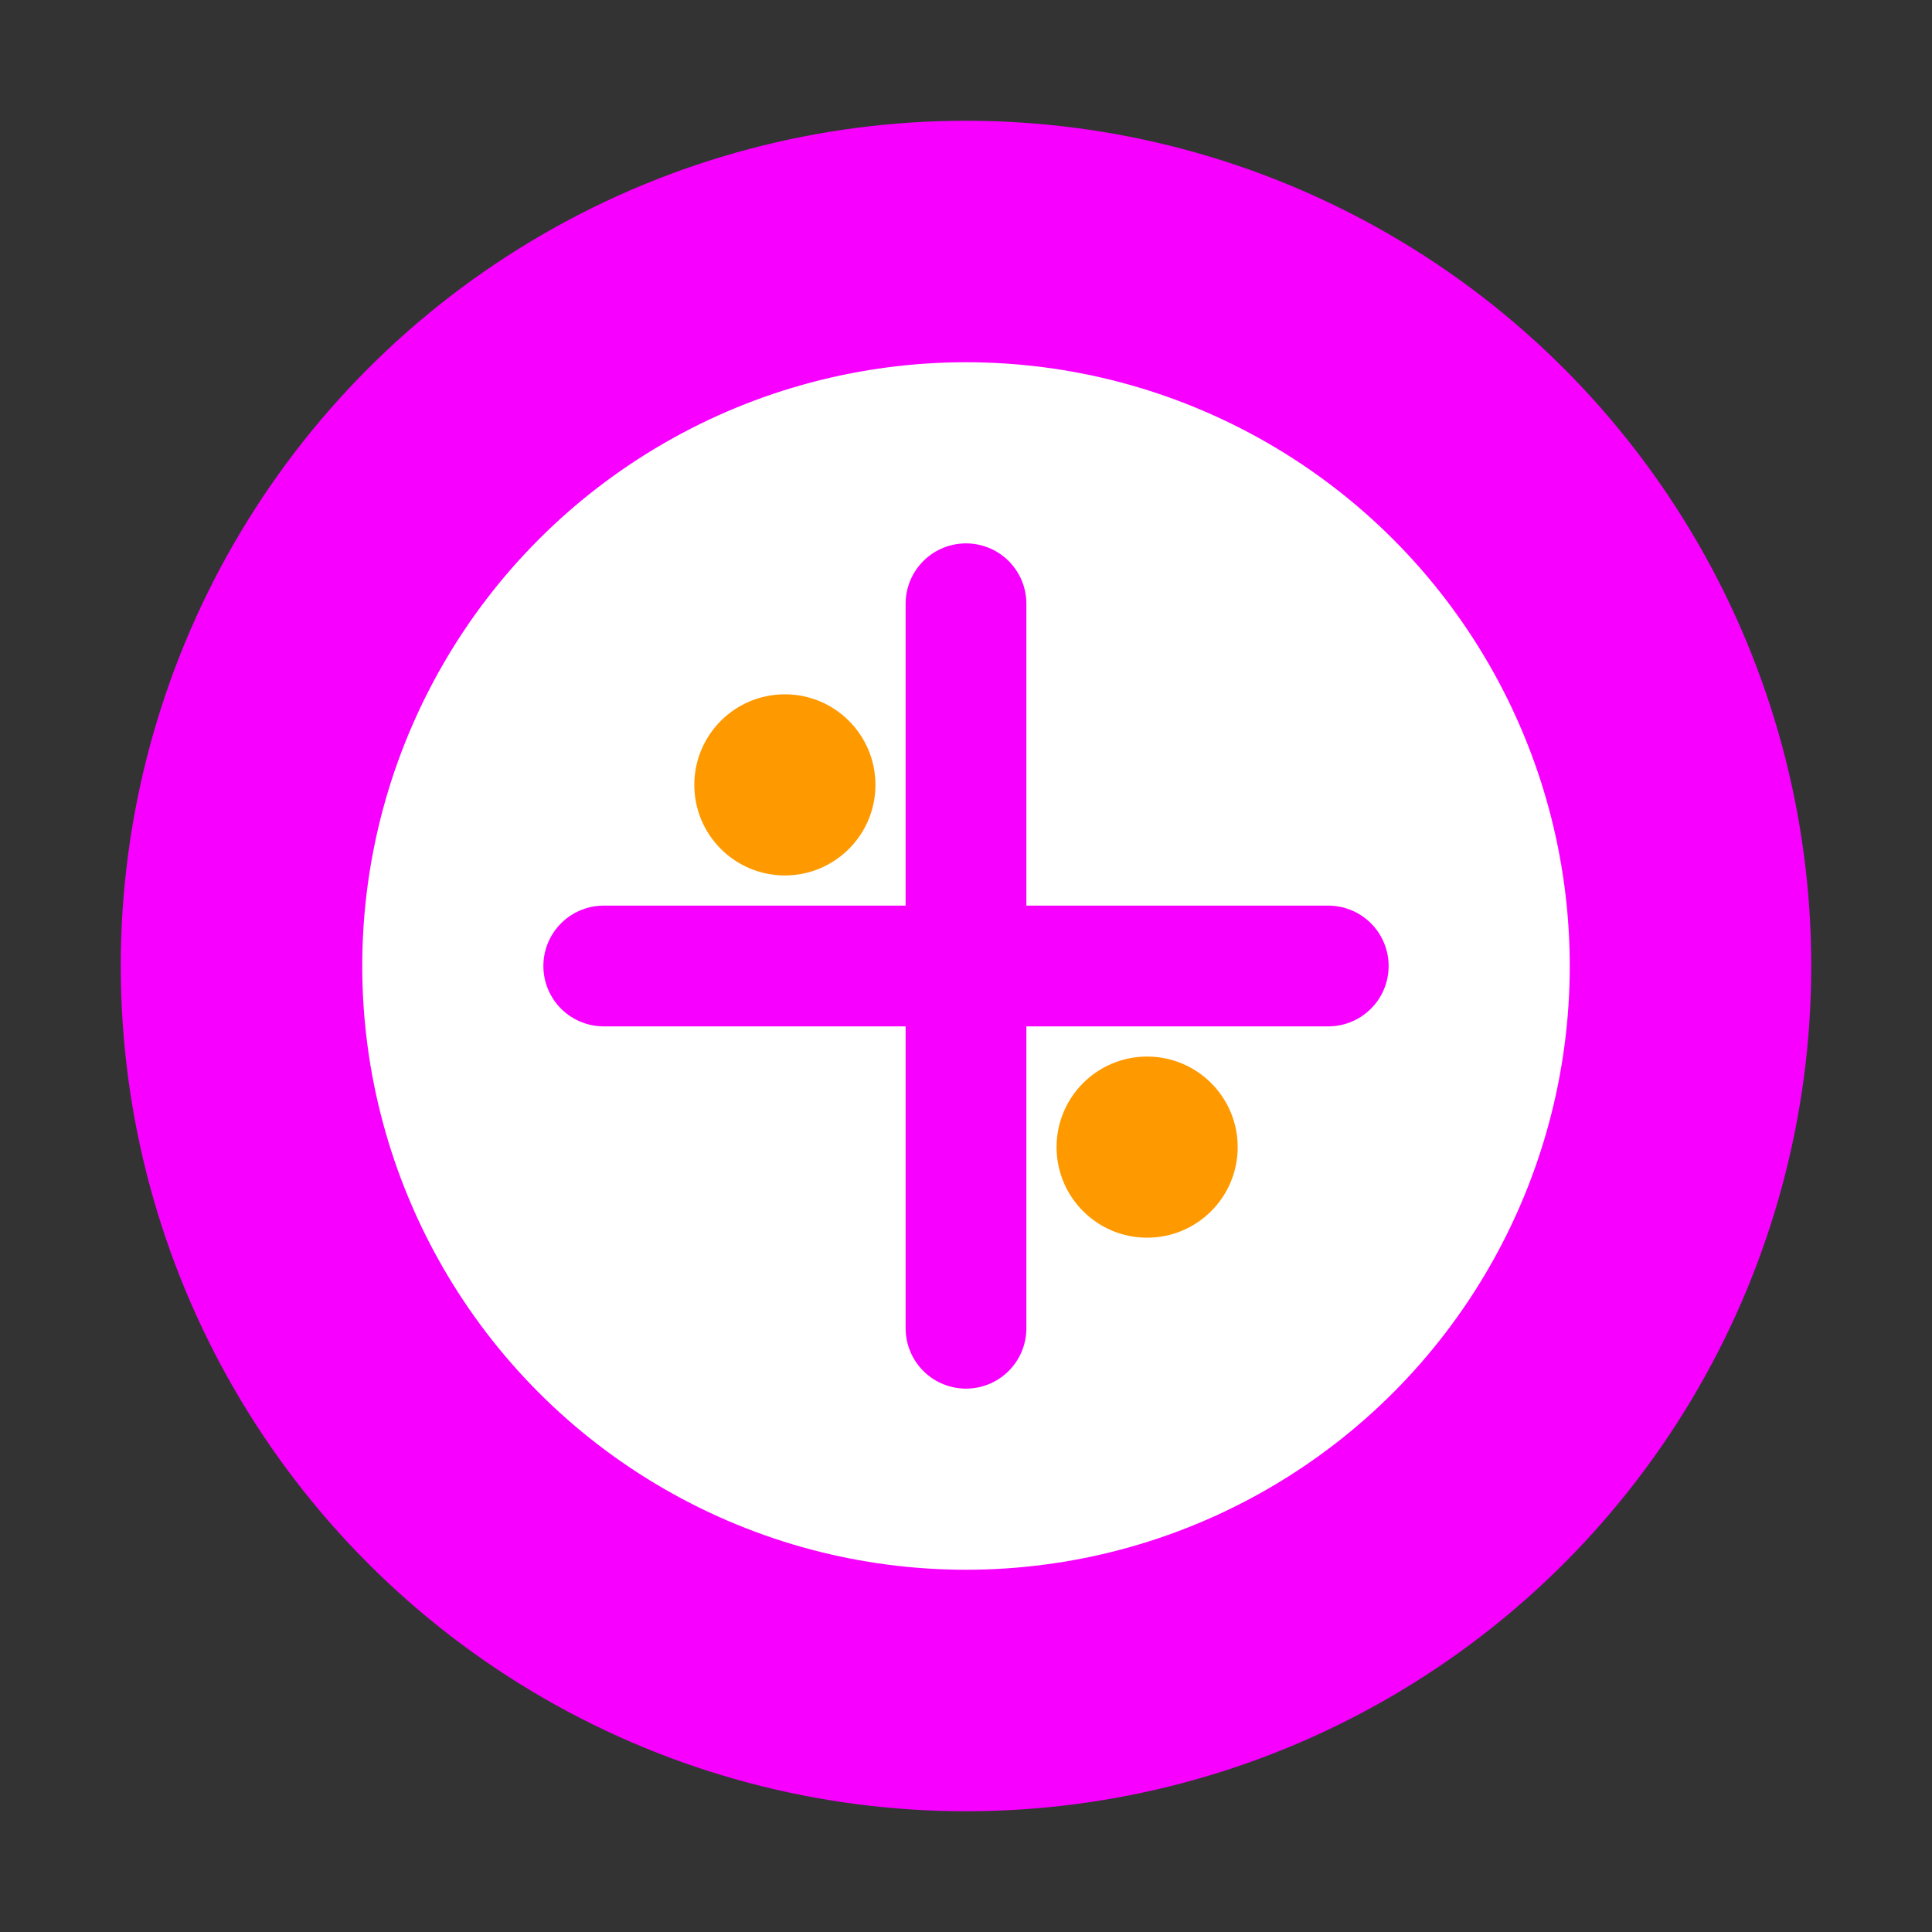
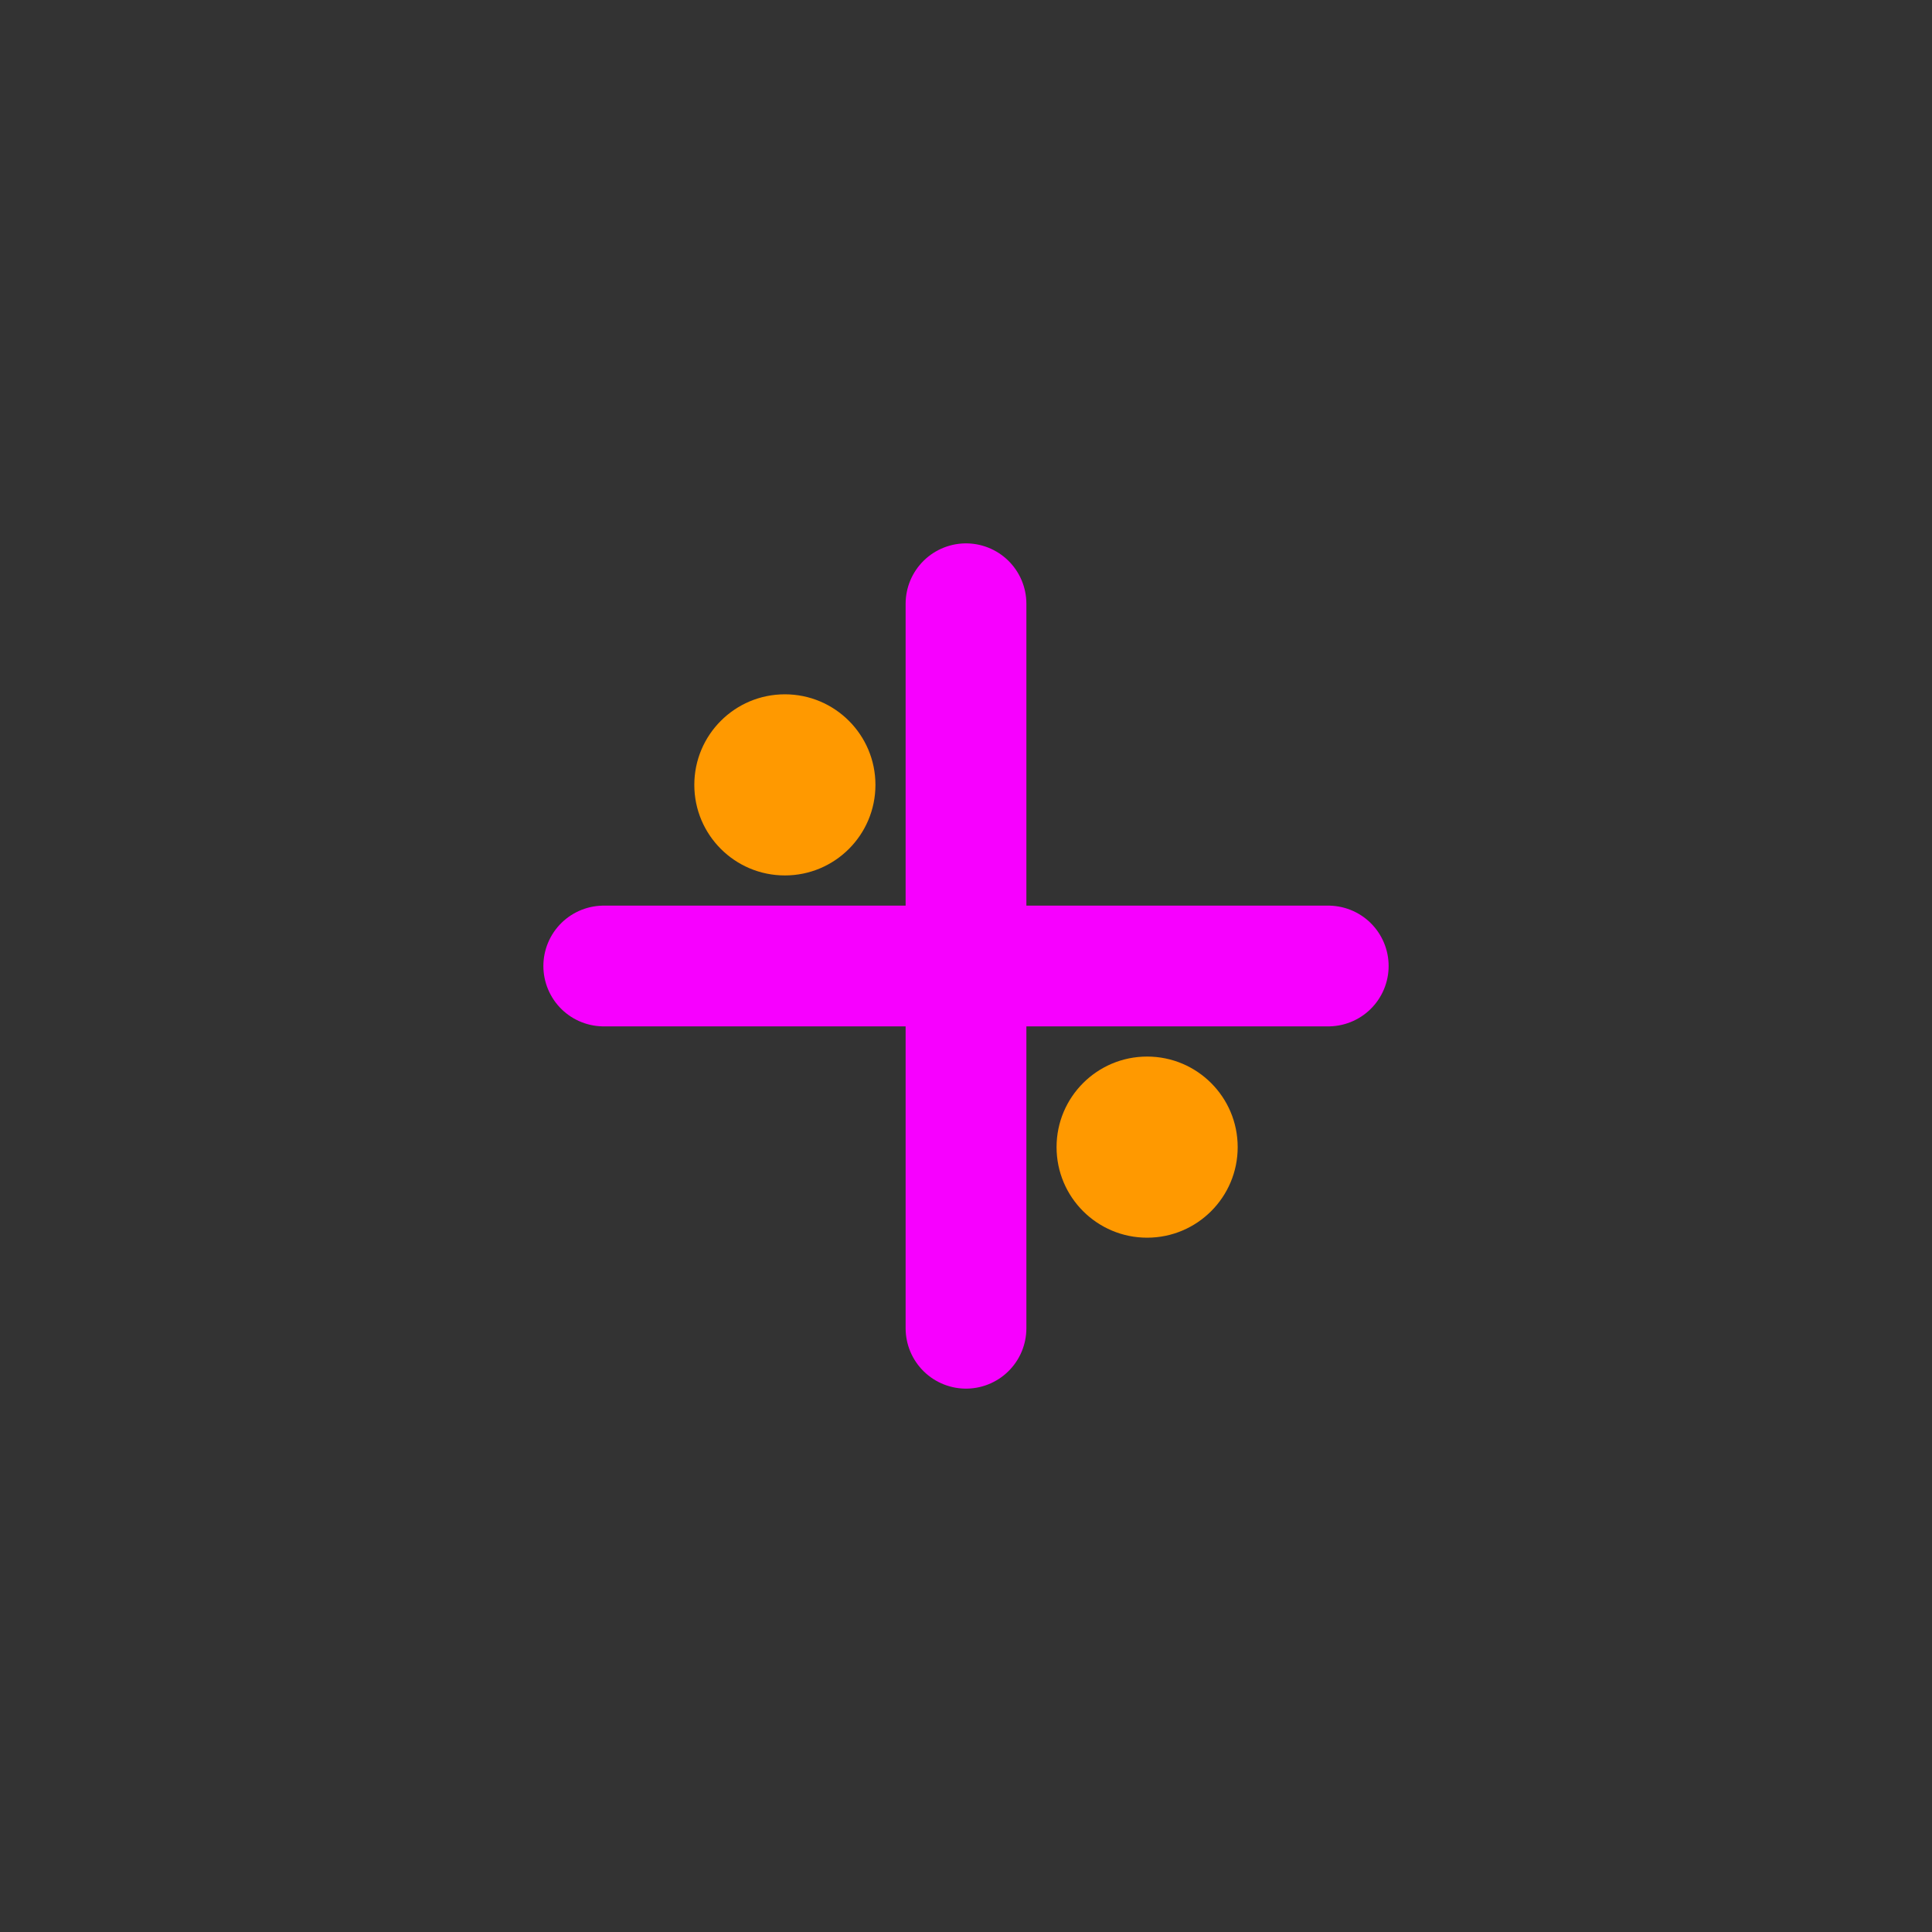
<svg xmlns="http://www.w3.org/2000/svg" width="32" height="32" viewBox="0 0 32 32" fill="none">
  <rect x="0" y="0" width="32" height="32" fill="#333333" stroke="none" />
-   <circle cx="16" cy="16" r="14" fill="#f700ff" />
-   <circle cx="16" cy="16" r="10" fill="white" />
  <path d="M10 16h12M16 10v12" stroke="#f700ff" stroke-width="2" stroke-linecap="round" />
  <circle cx="13" cy="13" r="1.5" fill="#ff9900" />
  <circle cx="19" cy="19" r="1.5" fill="#ff9900" />
</svg>